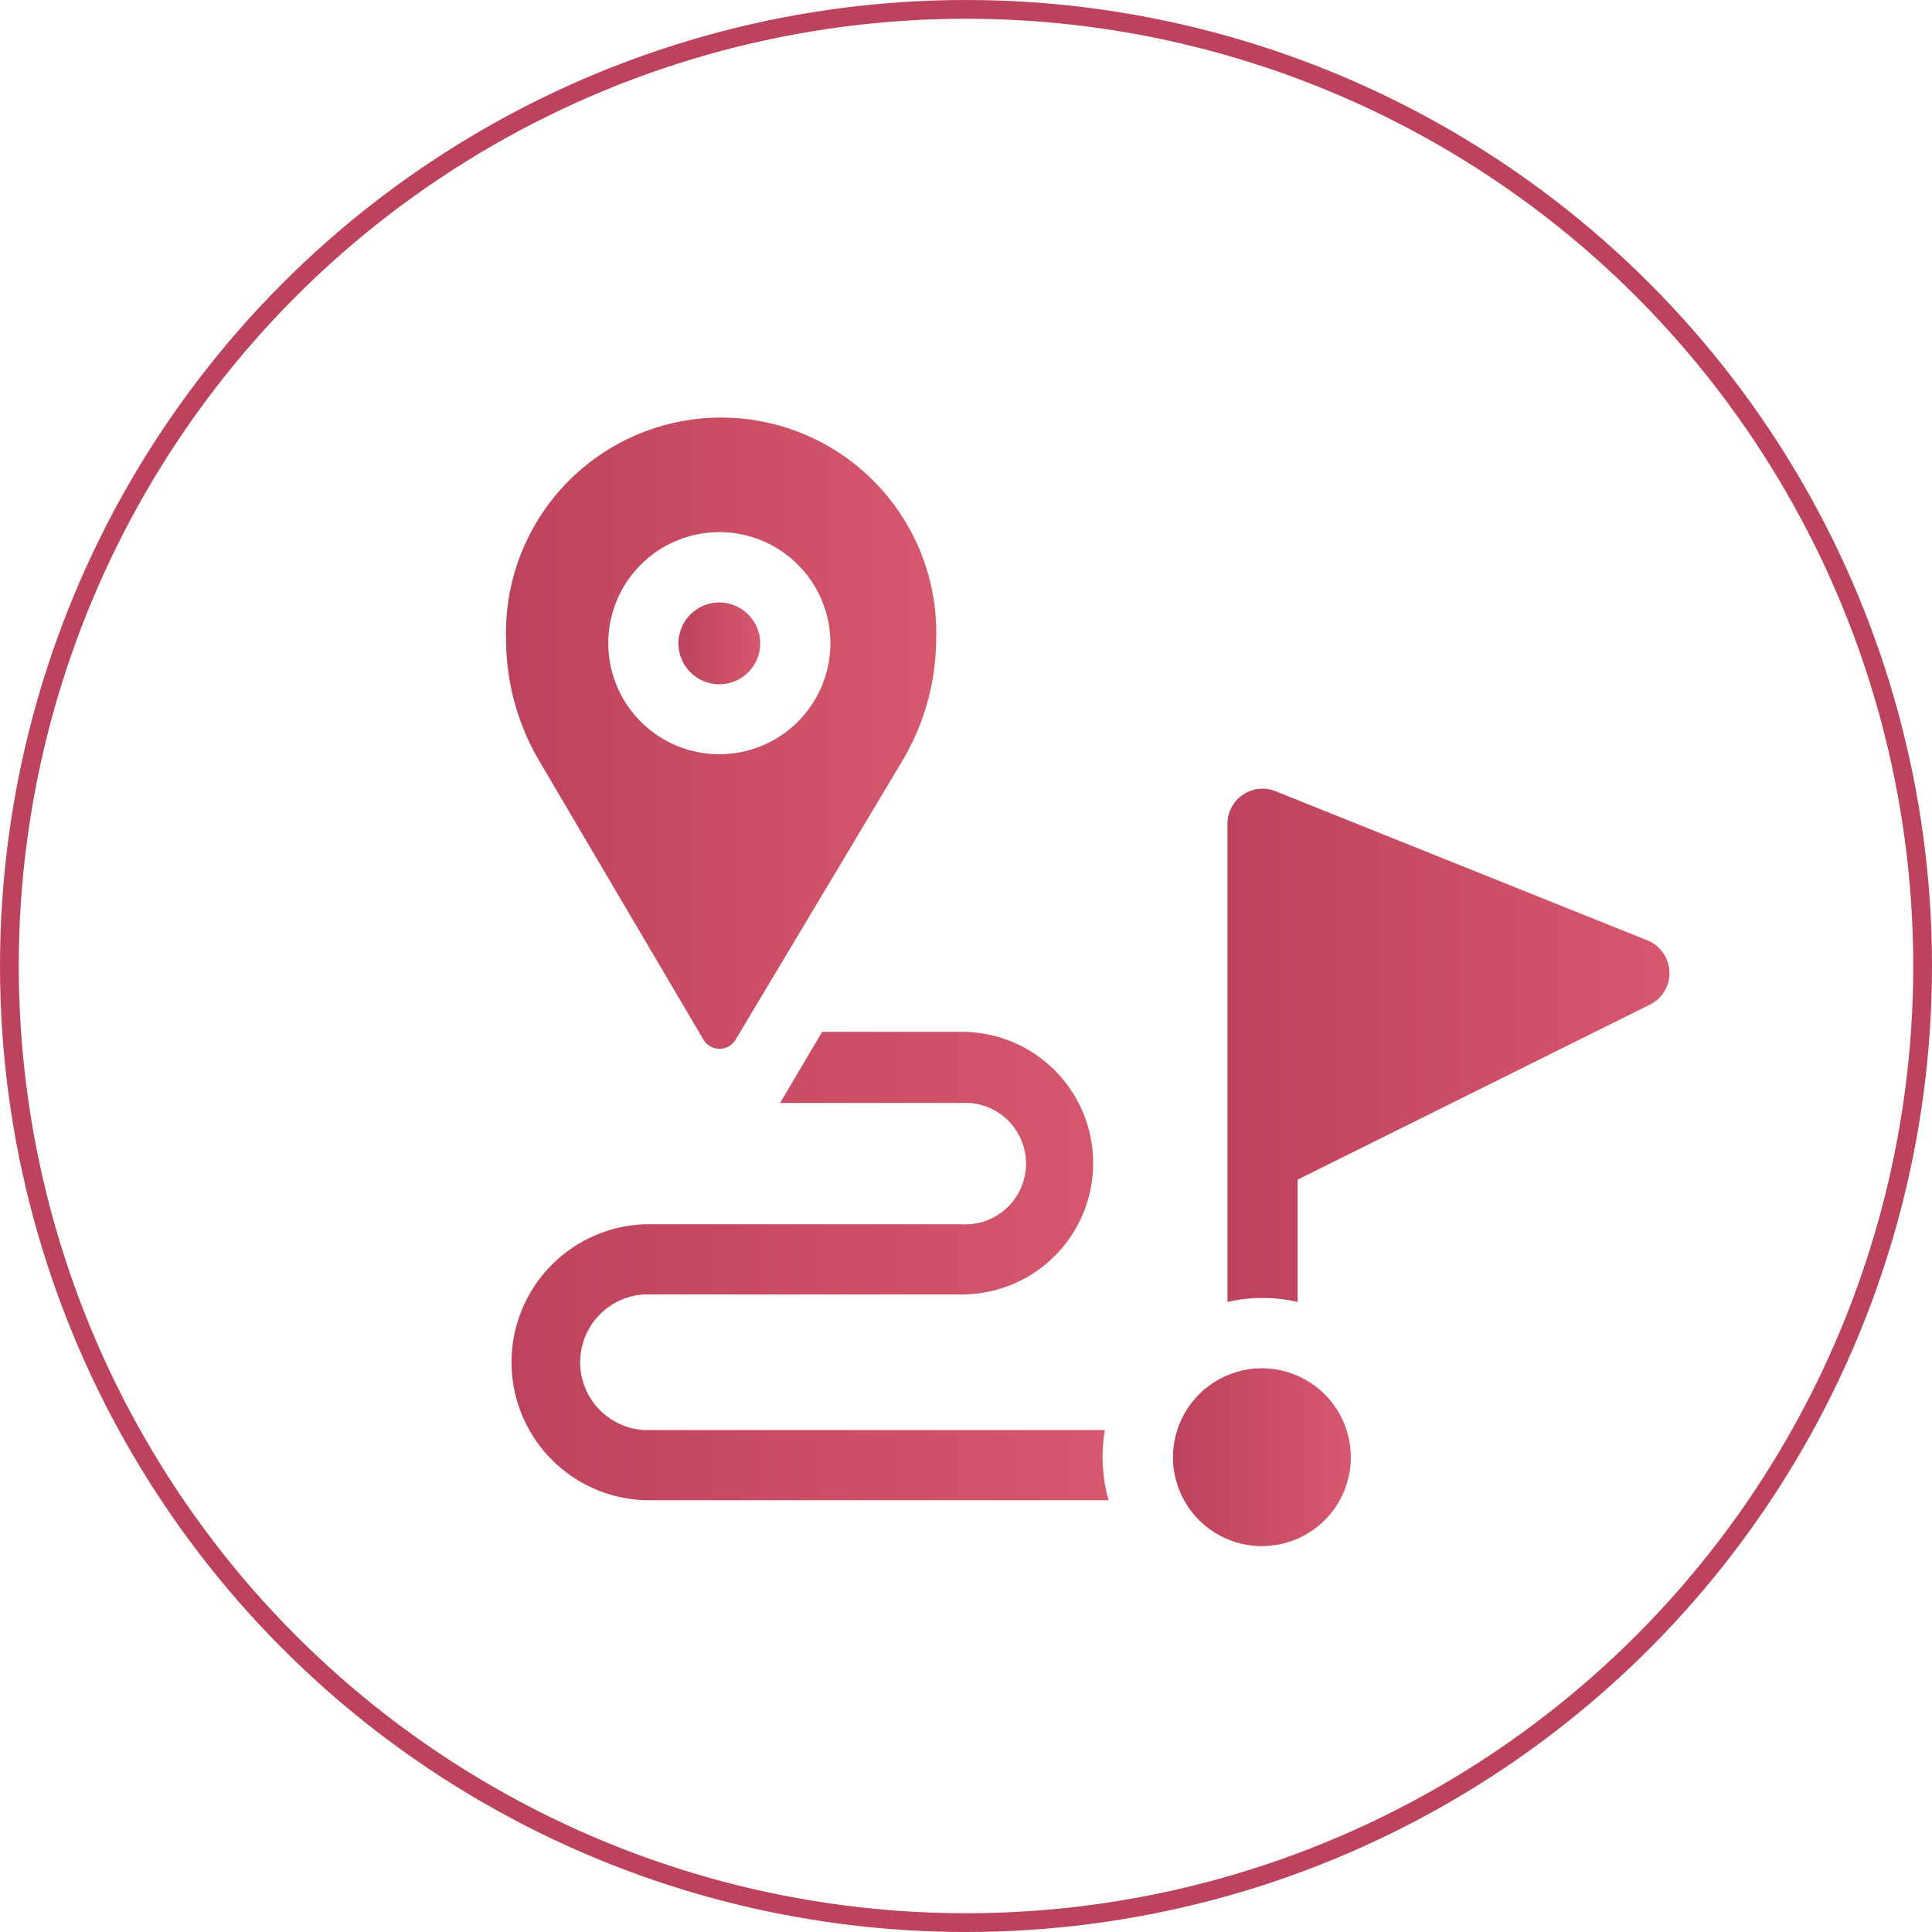
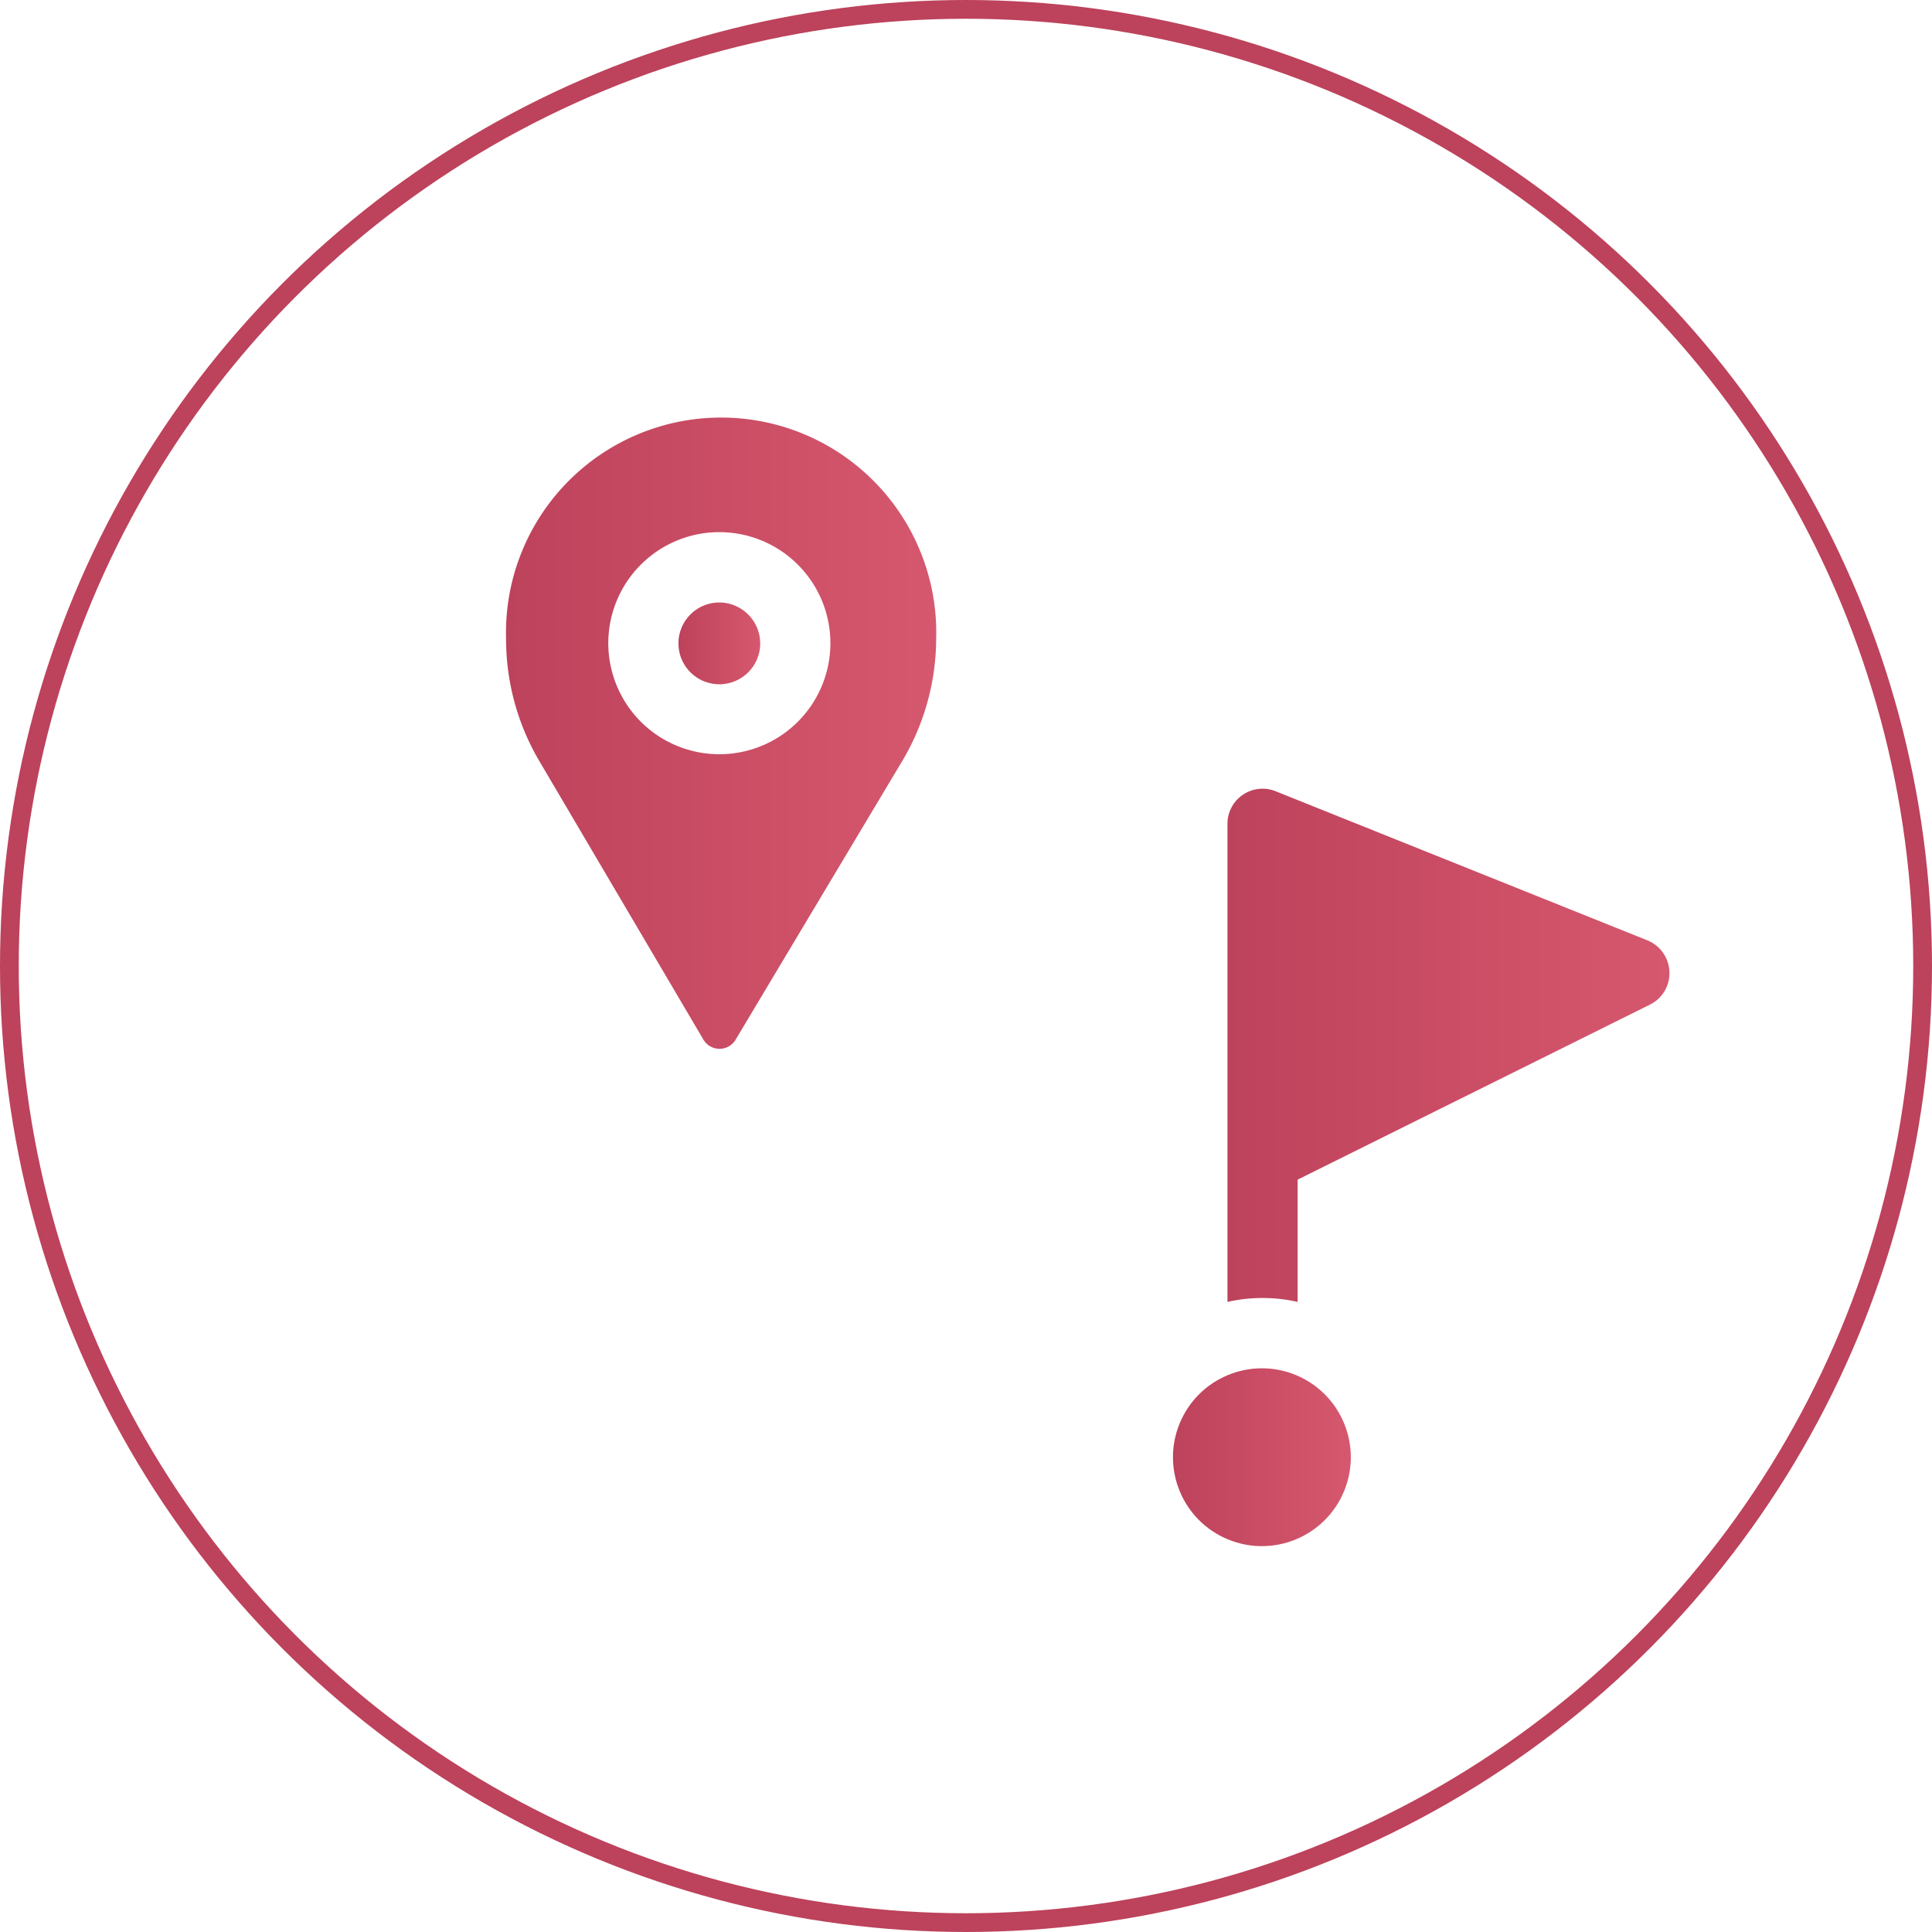
<svg xmlns="http://www.w3.org/2000/svg" xmlns:xlink="http://www.w3.org/1999/xlink" viewBox="0 0 103 103">
  <defs>
    <style>.cls-1{fill:url(#linear-gradient);}.cls-2{fill:url(#linear-gradient-2);}.cls-3{fill:url(#linear-gradient-3);}.cls-4{fill:url(#linear-gradient-4);}.cls-5{fill:url(#linear-gradient-5);}.cls-6{fill:none;stroke:#bd425b;stroke-miterlimit:10;}</style>
    <linearGradient id="linear-gradient" x1="36.18" y1="34.3" x2="40.53" y2="34.3" gradientUnits="userSpaceOnUse">
      <stop offset="0" stop-color="#bd425b" />
      <stop offset="1" stop-color="#d6586e" />
    </linearGradient>
    <linearGradient id="linear-gradient-2" x1="62.54" y1="77.69" x2="72.01" y2="77.69" gradientTransform="translate(113.28 -14.21) rotate(67.49)" xlink:href="#linear-gradient" />
    <linearGradient id="linear-gradient-3" x1="27.01" y1="67.52" x2="59.1" y2="67.52" xlink:href="#linear-gradient" />
    <linearGradient id="linear-gradient-4" x1="65.39" y1="55.73" x2="89" y2="55.73" xlink:href="#linear-gradient" />
    <linearGradient id="linear-gradient-5" x1="26.98" y1="39.27" x2="49.91" y2="39.27" xlink:href="#linear-gradient" />
  </defs>
  <g id="Layer_2" data-name="Layer 2">
    <g id="Layer_1-2" data-name="Layer 1">
      <path class="cls-1" d="M38.36,32.12a2.18,2.18,0,1,0,2.17,2.18A2.19,2.19,0,0,0,38.36,32.12Z" />
      <circle class="cls-2" cx="67.27" cy="77.69" r="4.74" transform="translate(-30.25 110.09) rotate(-67.49)" />
-       <path class="cls-3" d="M58.78,77.67a9.74,9.74,0,0,1,.12-1.43H34.36a3.62,3.62,0,0,1,0-7.23H51.28a7,7,0,1,0,0-14H43.83L41.59,58.8h9.69a3.24,3.24,0,1,1,0,6.47H34.36a7.36,7.36,0,0,0,0,14.71H59.1a8.76,8.76,0,0,1-.32-2.31Z" />
      <path class="cls-4" d="M89,51.79a1.88,1.88,0,0,0-1.18-1.66L68,42.18a1.87,1.87,0,0,0-2.56,1.74V69.41a8.18,8.18,0,0,1,1.87-.21,8.31,8.31,0,0,1,1.87.21V62.89L88,53.54a1.86,1.86,0,0,0,1-1.75Z" />
      <path class="cls-5" d="M49.91,34.07a11.47,11.47,0,1,0-22.93,0v0a12.82,12.82,0,0,0,1.77,6.5l8.73,14.82a1,1,0,0,0,1.76,0l8.85-14.8a12.81,12.81,0,0,0,1.82-6.58ZM38.36,40.21a5.92,5.92,0,1,1,5.91-5.91A5.92,5.92,0,0,1,38.36,40.21Z" />
      <circle class="cls-6" cx="51.5" cy="51.5" r="51" />
    </g>
  </g>
</svg>